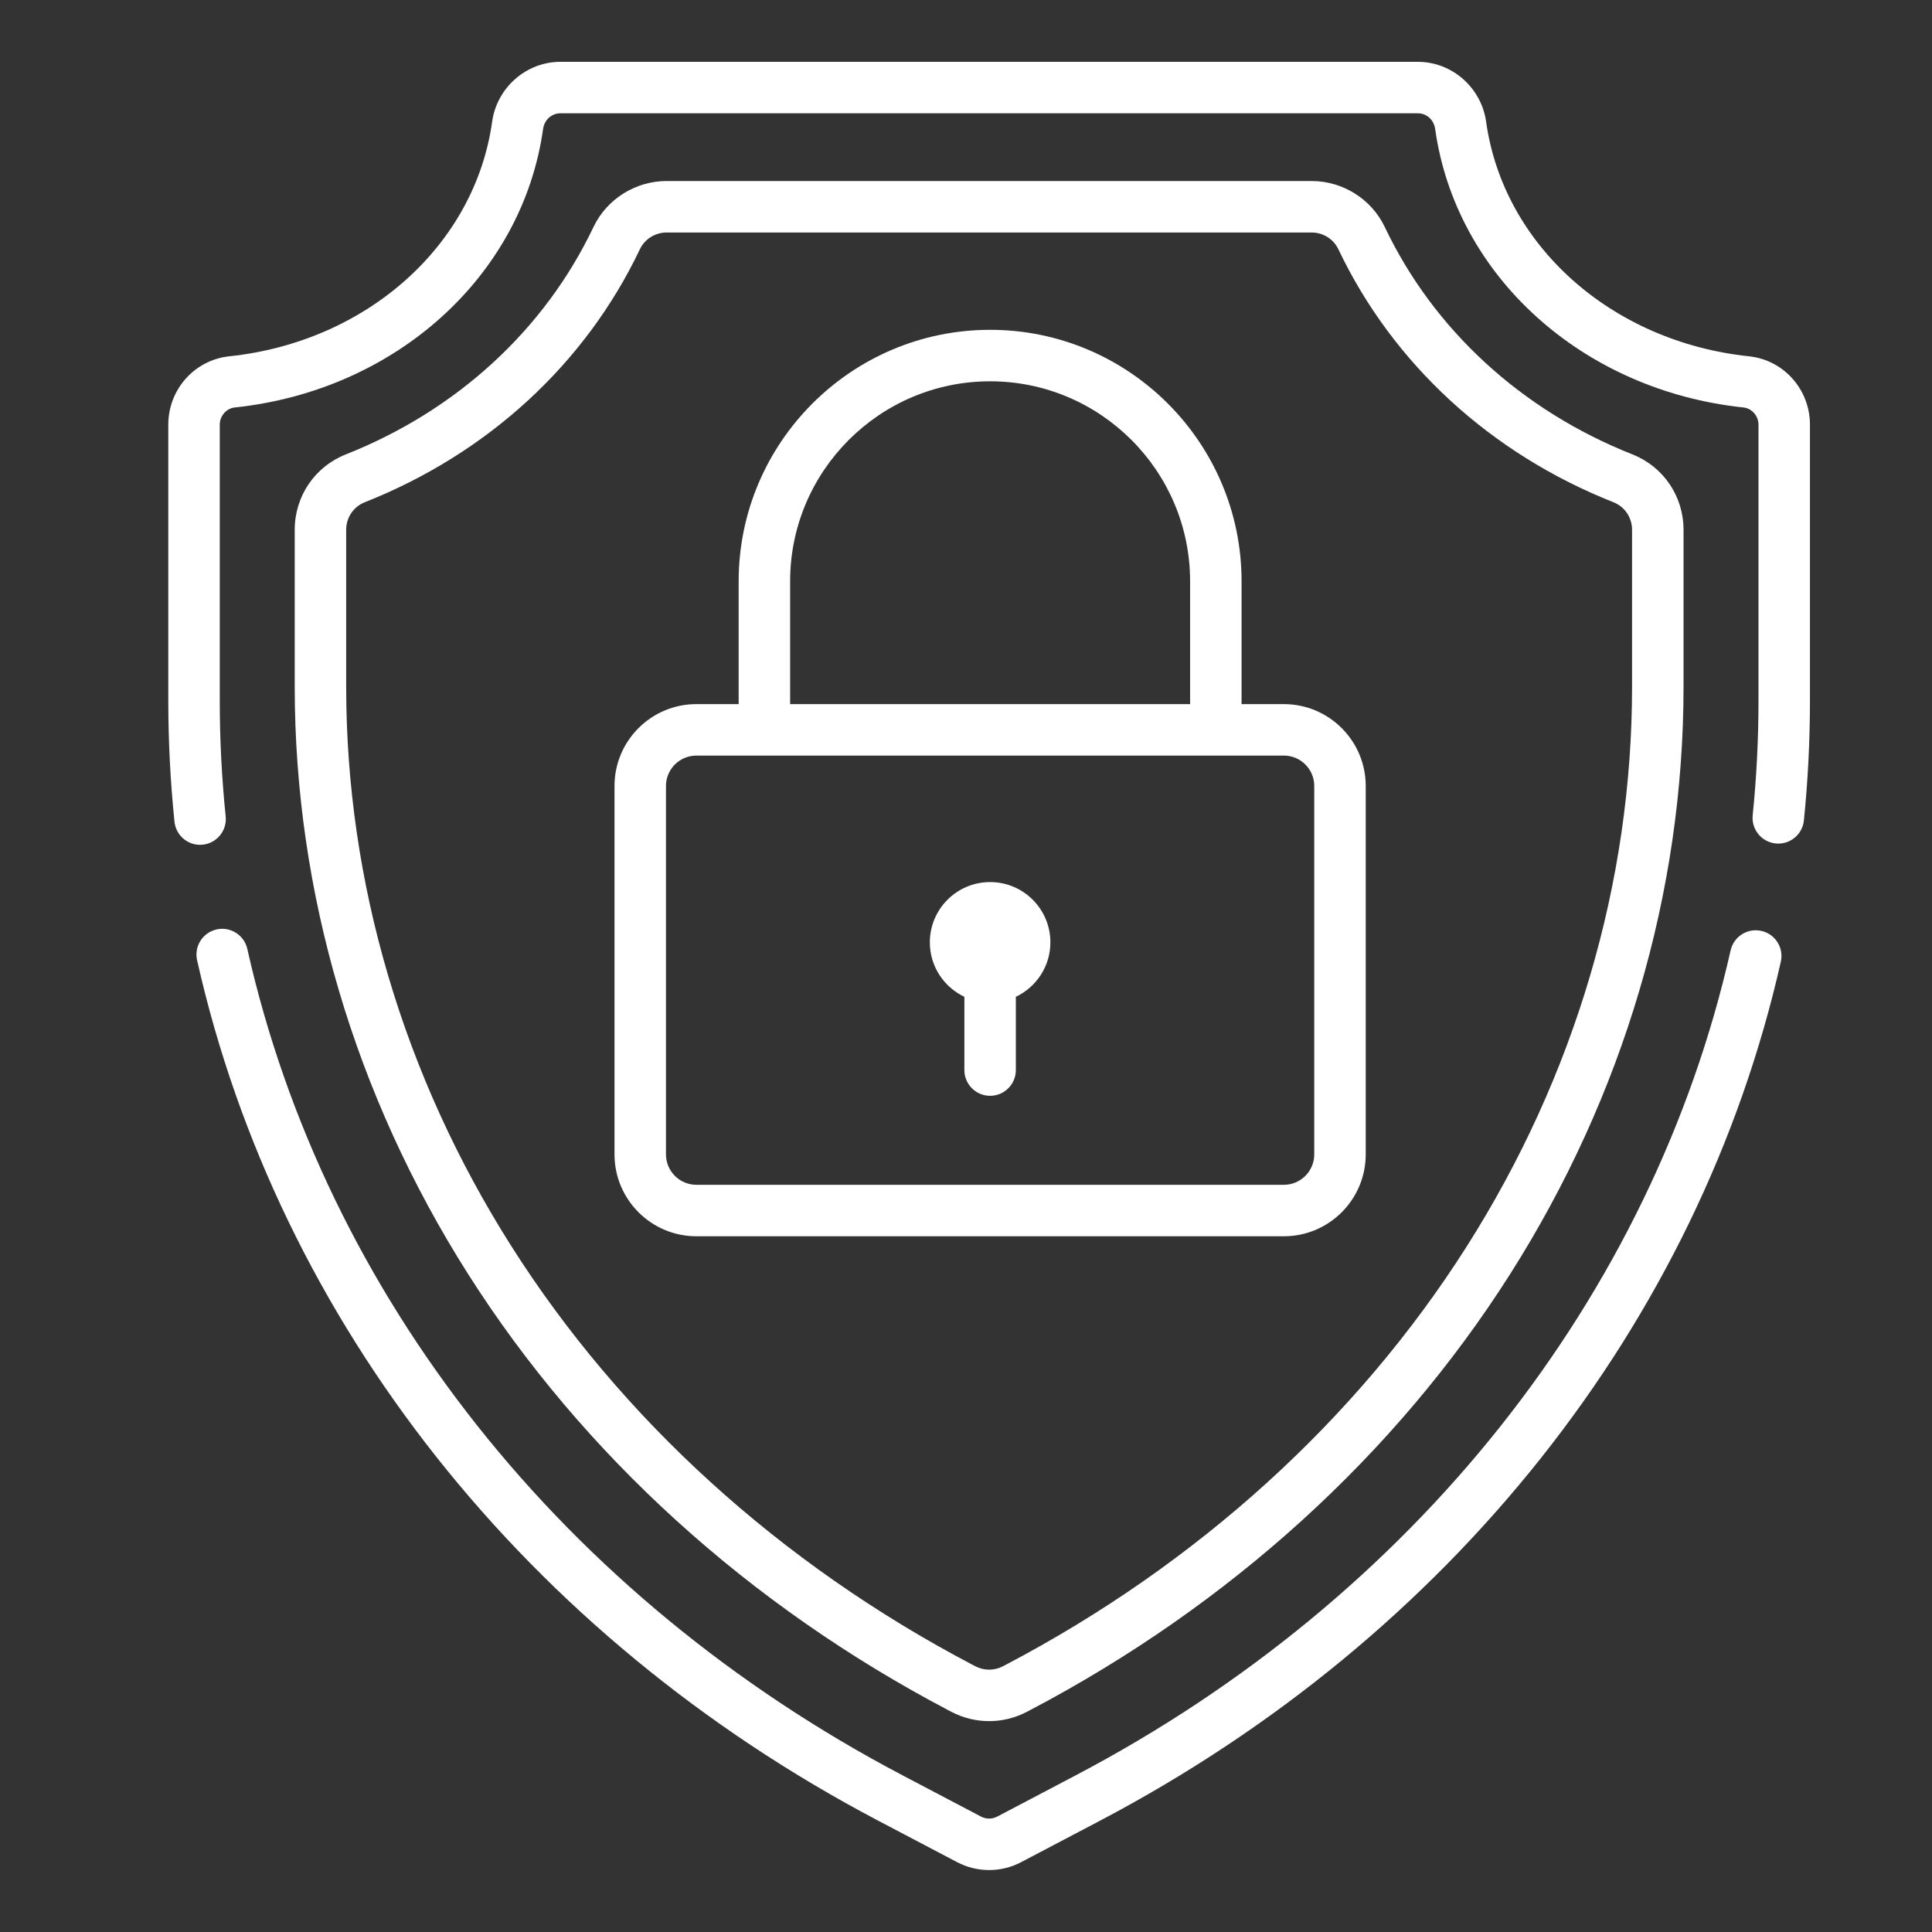
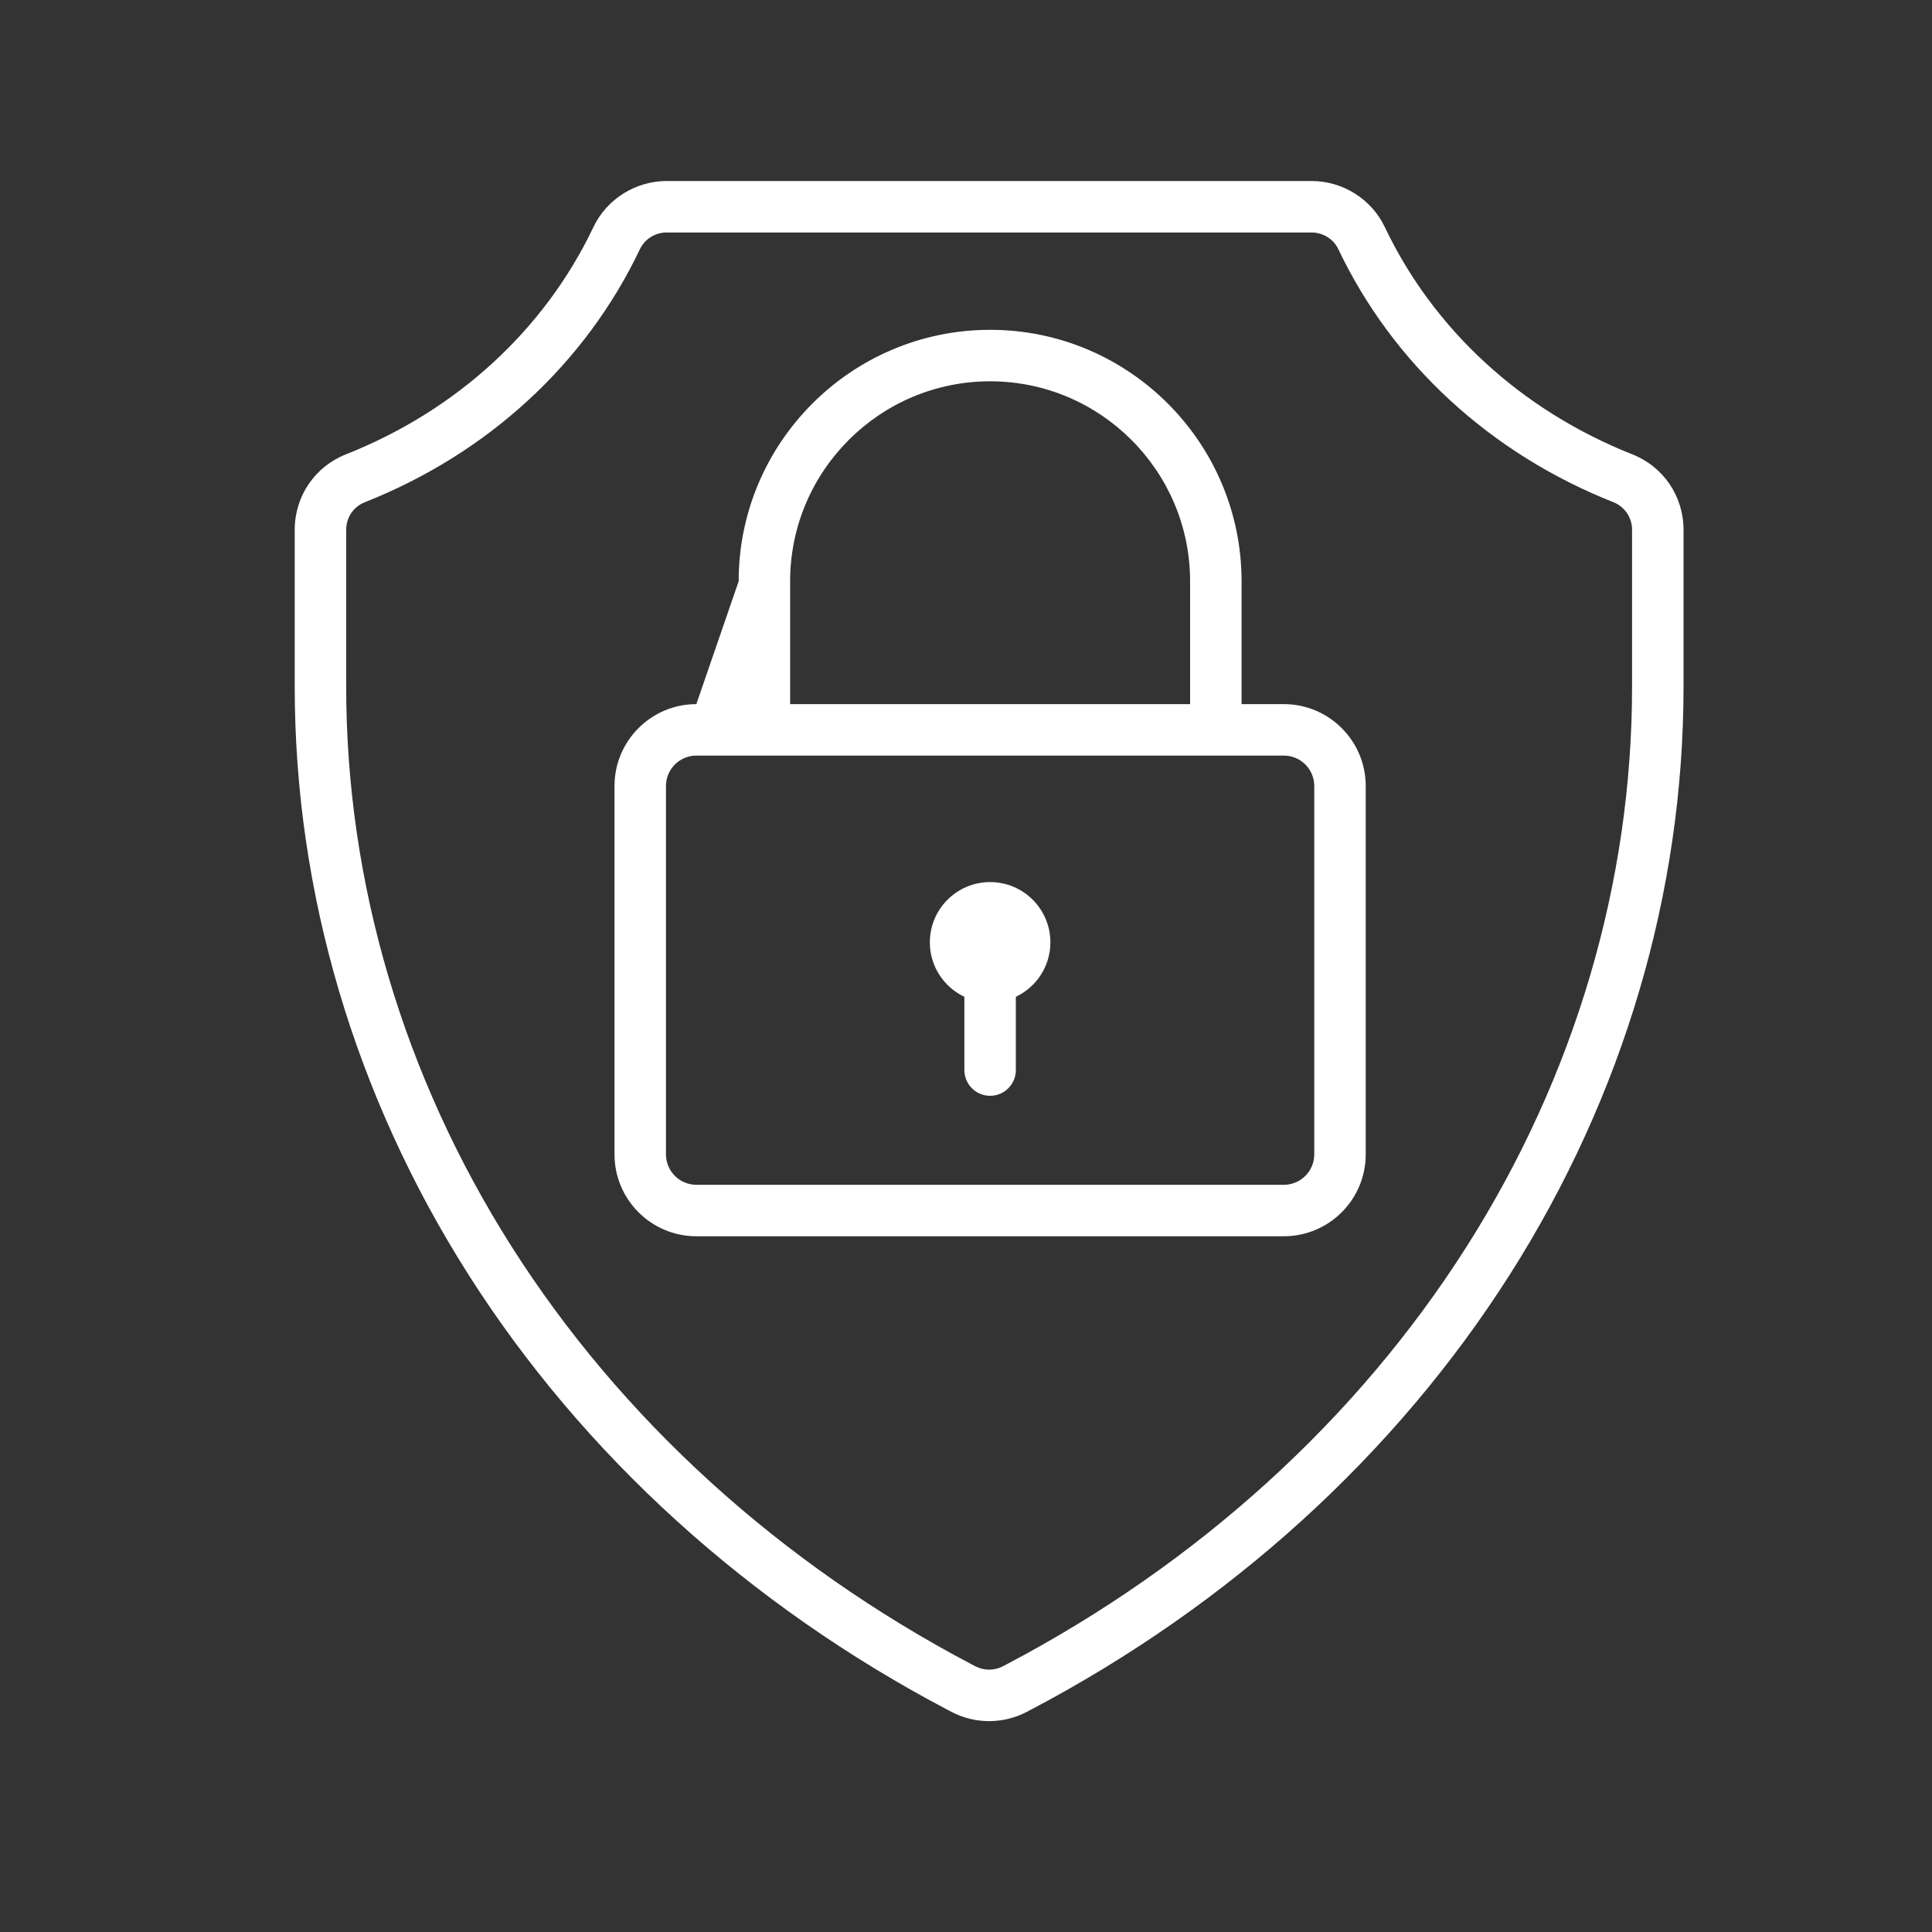
<svg xmlns="http://www.w3.org/2000/svg" width="100%" height="100%" viewBox="0 0 500 500" version="1.1" xml:space="preserve" style="fill-rule:evenodd;clip-rule:evenodd;stroke-linejoin:round;stroke-miterlimit:2;">
  <rect x="0" y="0" width="500" height="500" fill="#333333" stroke="none" />
  <g id="security">
    <g transform="matrix(0.914,0,0,0.914,22,16)">
      <path d="M256.281,232.255C246.855,232.255 239.214,239.896 239.214,249.322C239.213,256.137 243.218,262.002 248.993,264.738L248.993,285.485C248.993,289.509 252.255,292.772 256.28,292.772C260.305,292.772 263.567,289.51 263.567,285.485L263.567,264.738C269.343,262.002 273.348,256.137 273.348,249.322C273.348,239.896 265.707,232.255 256.281,232.255Z" style="fill:white;fill-rule:nonzero;" />
    </g>
    <g transform="matrix(0.914,0,0,0.914,22,16)">
      <path d="M438.138,111.149C406.769,98.736 381.871,75.874 368.03,46.776C364.266,38.863 356.13,33.749 347.301,33.749L164.699,33.749C155.871,33.749 147.735,38.862 143.971,46.776C130.131,75.874 105.232,98.736 73.863,111.149C65.064,114.63 59.379,123.018 59.379,132.517L59.379,176.929C59.379,235.148 76.356,292.659 108.475,343.247C140.906,394.33 187.9,437.021 244.373,466.703L245.293,467.187C248.646,468.949 252.323,469.83 256.001,469.83C259.677,469.83 263.355,468.949 266.706,467.188L267.629,466.703C324.103,437.02 371.096,394.33 403.528,343.247C435.646,292.658 452.623,235.147 452.623,176.929L452.623,132.517C452.623,123.017 446.936,114.63 438.138,111.149ZM438.05,176.93C438.05,232.377 421.858,287.187 391.225,335.437C360.156,384.373 315.072,425.304 260.851,453.804L259.928,454.288C257.469,455.582 254.533,455.581 252.073,454.288L251.153,453.805C196.93,425.305 151.846,384.374 120.776,335.437C90.143,287.188 73.951,232.377 73.951,176.929L73.951,132.517C73.951,129.036 76.021,125.967 79.224,124.7C114.034,110.926 141.701,85.475 157.13,53.036C158.491,50.173 161.462,48.323 164.698,48.323L347.302,48.323C350.538,48.323 353.508,50.173 354.87,53.036C370.3,85.475 397.968,110.926 432.777,124.701C435.98,125.968 438.05,129.037 438.05,132.518L438.05,176.93Z" style="fill:white;fill-rule:nonzero;" />
    </g>
    <g transform="matrix(0.914,0,0,0.914,22,16)">
-       <path d="M474.672,246.08C470.747,245.192 466.845,247.655 465.959,251.581C443.767,349.758 376.179,434.901 280.523,485.178L258.294,496.862C256.859,497.616 255.145,497.616 253.71,496.862L231.481,485.178C135.675,434.822 68.053,349.532 45.954,251.178C45.073,247.252 41.173,244.783 37.248,245.666C33.322,246.548 30.854,250.446 31.736,254.372C54.772,356.903 125.105,445.73 224.701,498.077L246.93,509.761C249.771,511.253 252.886,512 256.002,512C259.117,512 262.234,511.253 265.074,509.76L287.303,498.076C386.742,445.811 457.04,357.138 480.174,254.793C481.06,250.868 478.597,246.967 474.672,246.08Z" style="fill:white;fill-rule:nonzero;" />
-     </g>
+       </g>
    <g transform="matrix(0.914,0,0,0.914,22,16)">
-       <path d="M471.125,83.377C432.216,79.272 401.622,51.961 396.725,16.963C395.372,7.292 387.061,0 377.393,0L134.609,0C124.942,0 116.631,7.292 115.278,16.963C110.38,51.962 79.786,79.272 40.878,83.377C31.019,84.417 23.584,92.746 23.584,102.75L23.584,180.994C23.584,192.364 24.173,203.859 25.335,215.161C25.721,218.911 28.885,221.703 32.575,221.703C32.824,221.703 33.076,221.69 33.329,221.664C37.332,221.253 40.244,217.674 39.832,213.671C38.721,202.862 38.157,191.868 38.157,180.994L38.157,102.75C38.157,100.265 40.024,98.12 42.407,97.869C87.983,93.061 123.883,60.621 129.711,18.982C130.069,16.427 132.128,14.573 134.609,14.573L377.392,14.573C379.873,14.573 381.934,16.427 382.291,18.982C388.117,60.621 424.018,93.06 469.594,97.869C471.977,98.12 473.844,100.265 473.844,102.75L473.844,180.994C473.844,191.753 473.292,202.633 472.204,213.334C471.797,217.337 474.713,220.913 478.716,221.32C482.717,221.73 486.295,218.811 486.703,214.808C487.841,203.62 488.417,192.244 488.417,180.994L488.417,102.75C488.418,92.746 480.984,84.417 471.125,83.377Z" style="fill:white;fill-rule:nonzero;" />
-     </g>
+       </g>
    <g transform="matrix(0.914,0,0,0.914,22,16)">
-       <path d="M339.46,181.865L327.479,181.865L327.479,147.083C327.479,107.824 295.54,75.885 256.28,75.885C217.021,75.885 185.081,107.824 185.081,147.083L185.081,181.865L173.101,181.865C160.323,181.865 149.927,192.261 149.927,205.039L149.927,309.368C149.927,322.146 160.323,332.542 173.101,332.542L339.46,332.542C352.238,332.542 362.634,322.146 362.634,309.368L362.634,205.039C362.634,192.261 352.238,181.865 339.46,181.865ZM199.655,147.084C199.655,115.861 225.057,90.459 256.281,90.459C287.505,90.459 312.907,115.861 312.907,147.084L312.907,181.866L199.655,181.866L199.655,147.084ZM348.061,309.368C348.061,314.11 344.202,317.969 339.46,317.969L173.101,317.969C168.358,317.969 164.5,314.11 164.5,309.368L164.5,205.039C164.5,200.297 168.359,196.438 173.101,196.438L339.46,196.438C344.202,196.438 348.061,200.296 348.061,205.039L348.061,309.368Z" style="fill:white;fill-rule:nonzero;" />
+       <path d="M339.46,181.865L327.479,181.865L327.479,147.083C327.479,107.824 295.54,75.885 256.28,75.885C217.021,75.885 185.081,107.824 185.081,147.083L173.101,181.865C160.323,181.865 149.927,192.261 149.927,205.039L149.927,309.368C149.927,322.146 160.323,332.542 173.101,332.542L339.46,332.542C352.238,332.542 362.634,322.146 362.634,309.368L362.634,205.039C362.634,192.261 352.238,181.865 339.46,181.865ZM199.655,147.084C199.655,115.861 225.057,90.459 256.281,90.459C287.505,90.459 312.907,115.861 312.907,147.084L312.907,181.866L199.655,181.866L199.655,147.084ZM348.061,309.368C348.061,314.11 344.202,317.969 339.46,317.969L173.101,317.969C168.358,317.969 164.5,314.11 164.5,309.368L164.5,205.039C164.5,200.297 168.359,196.438 173.101,196.438L339.46,196.438C344.202,196.438 348.061,200.296 348.061,205.039L348.061,309.368Z" style="fill:white;fill-rule:nonzero;" />
    </g>
  </g>
</svg>